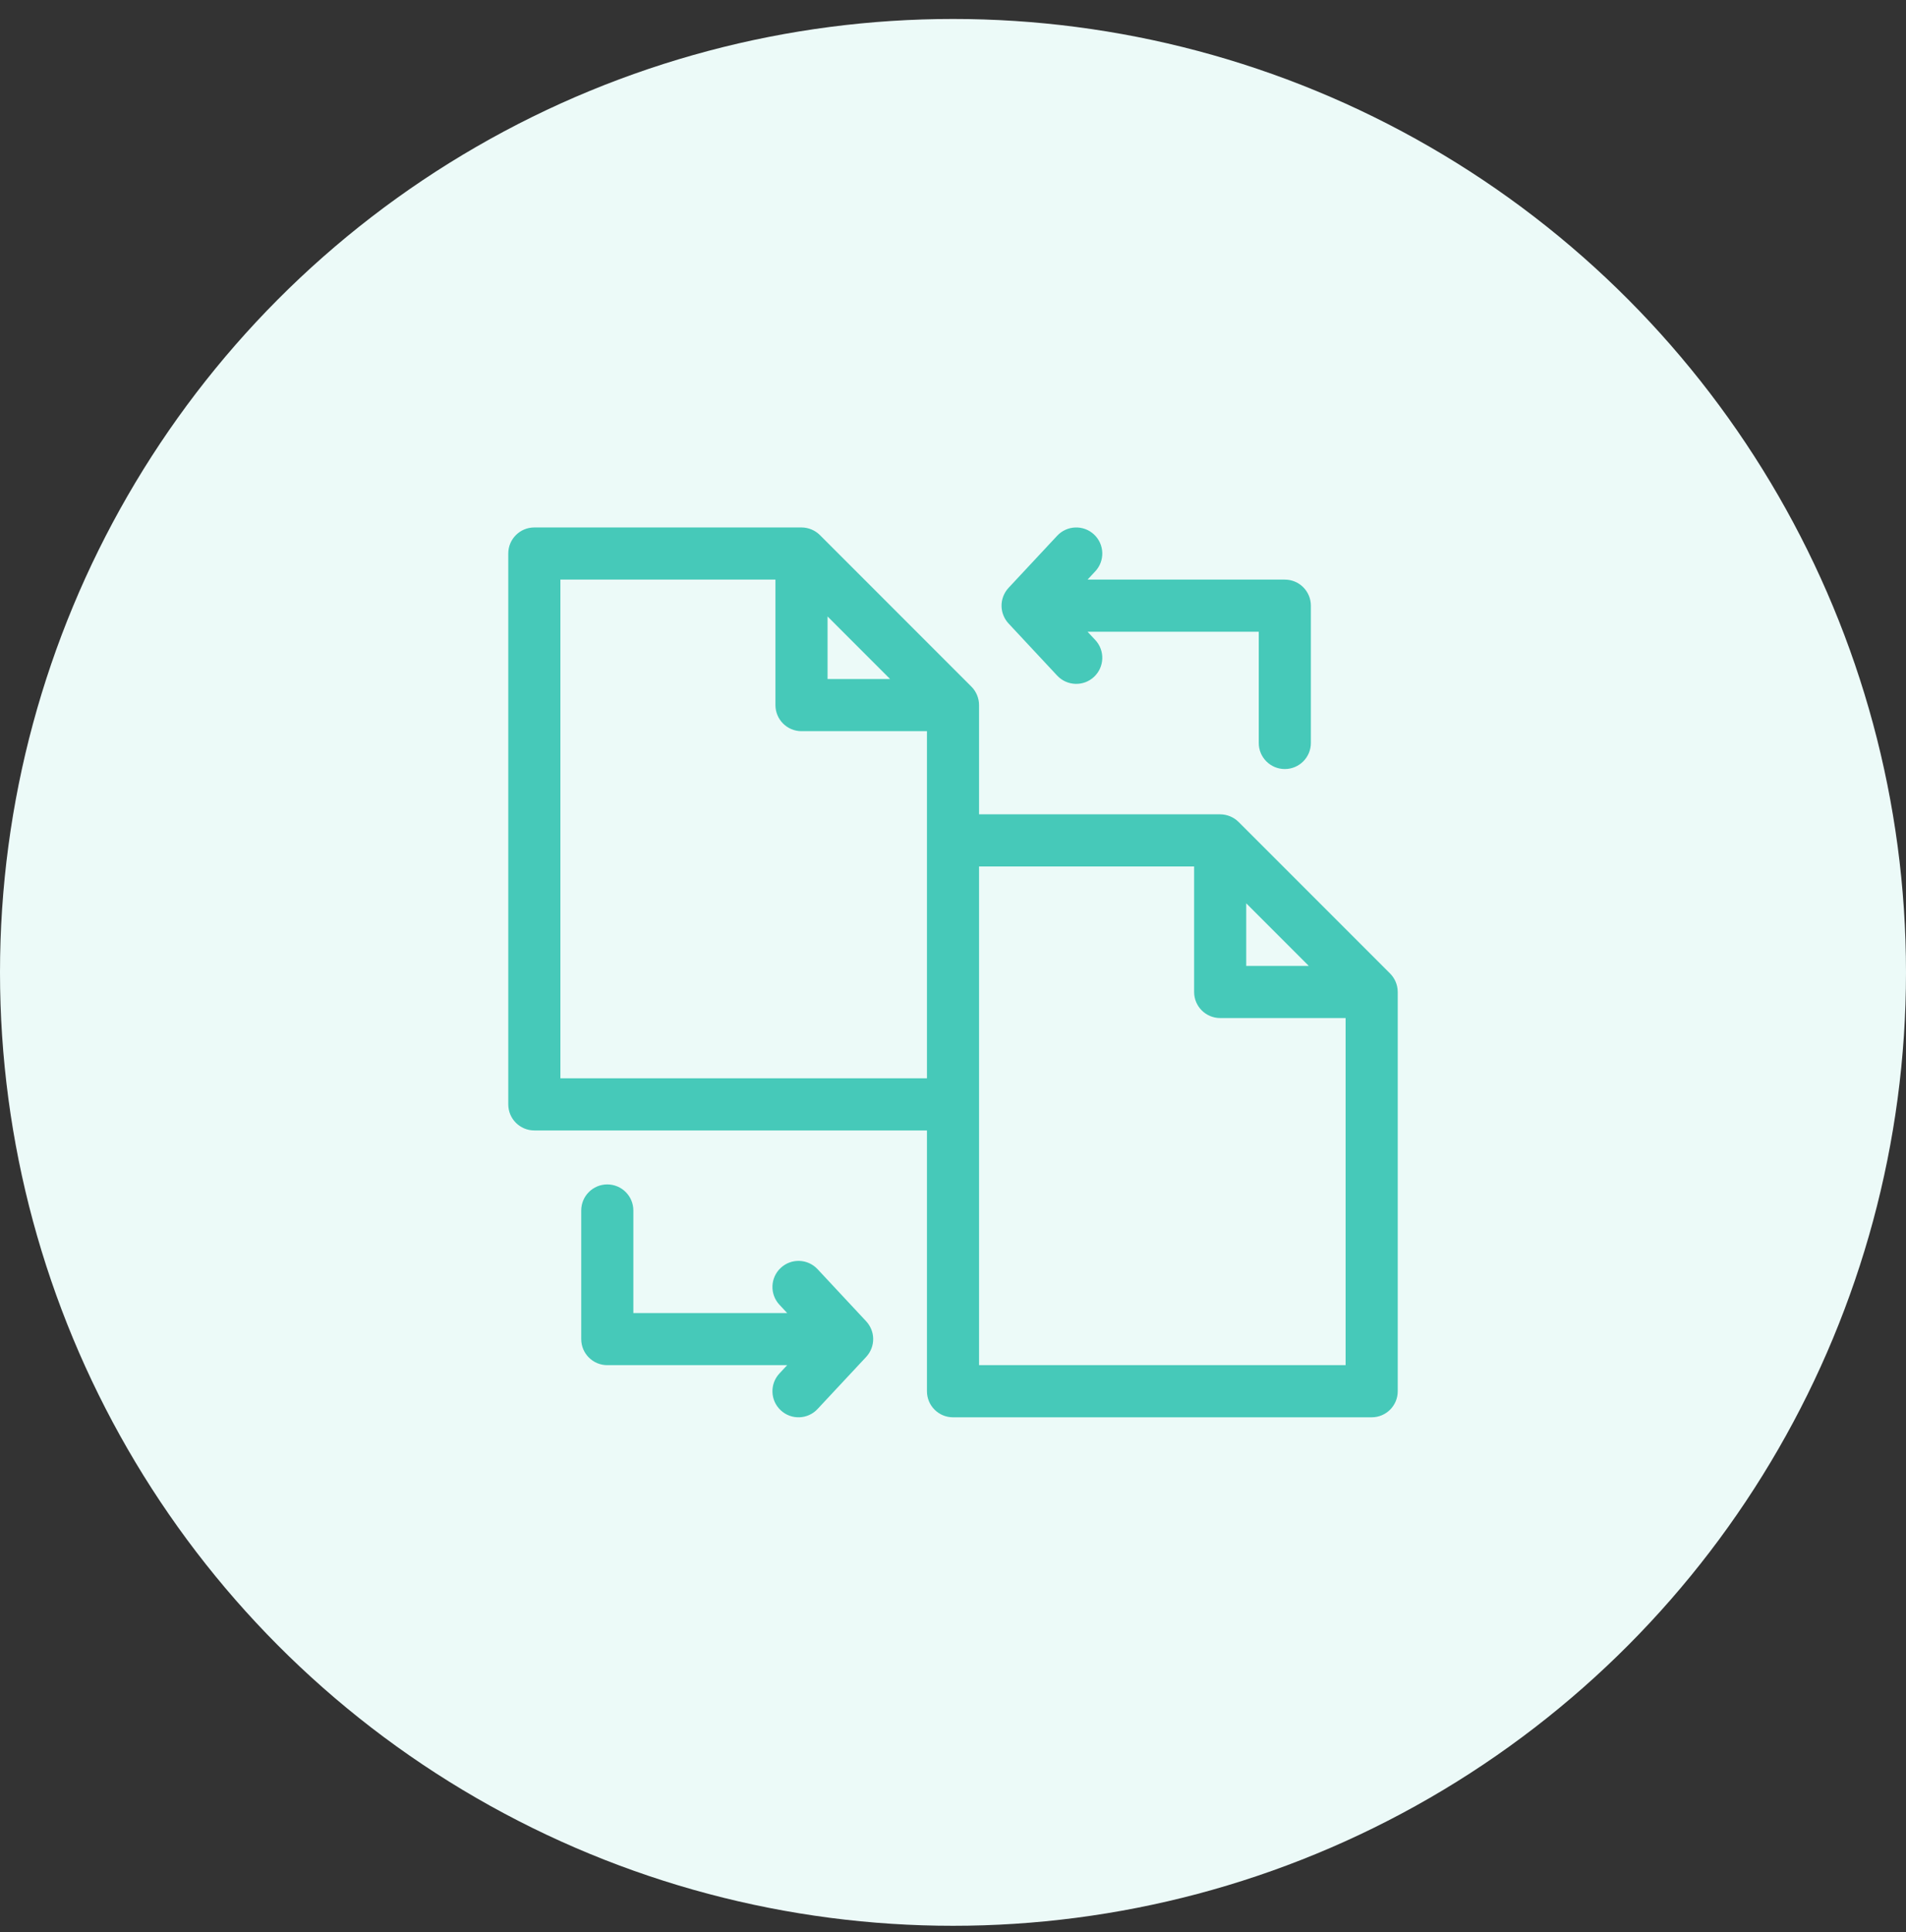
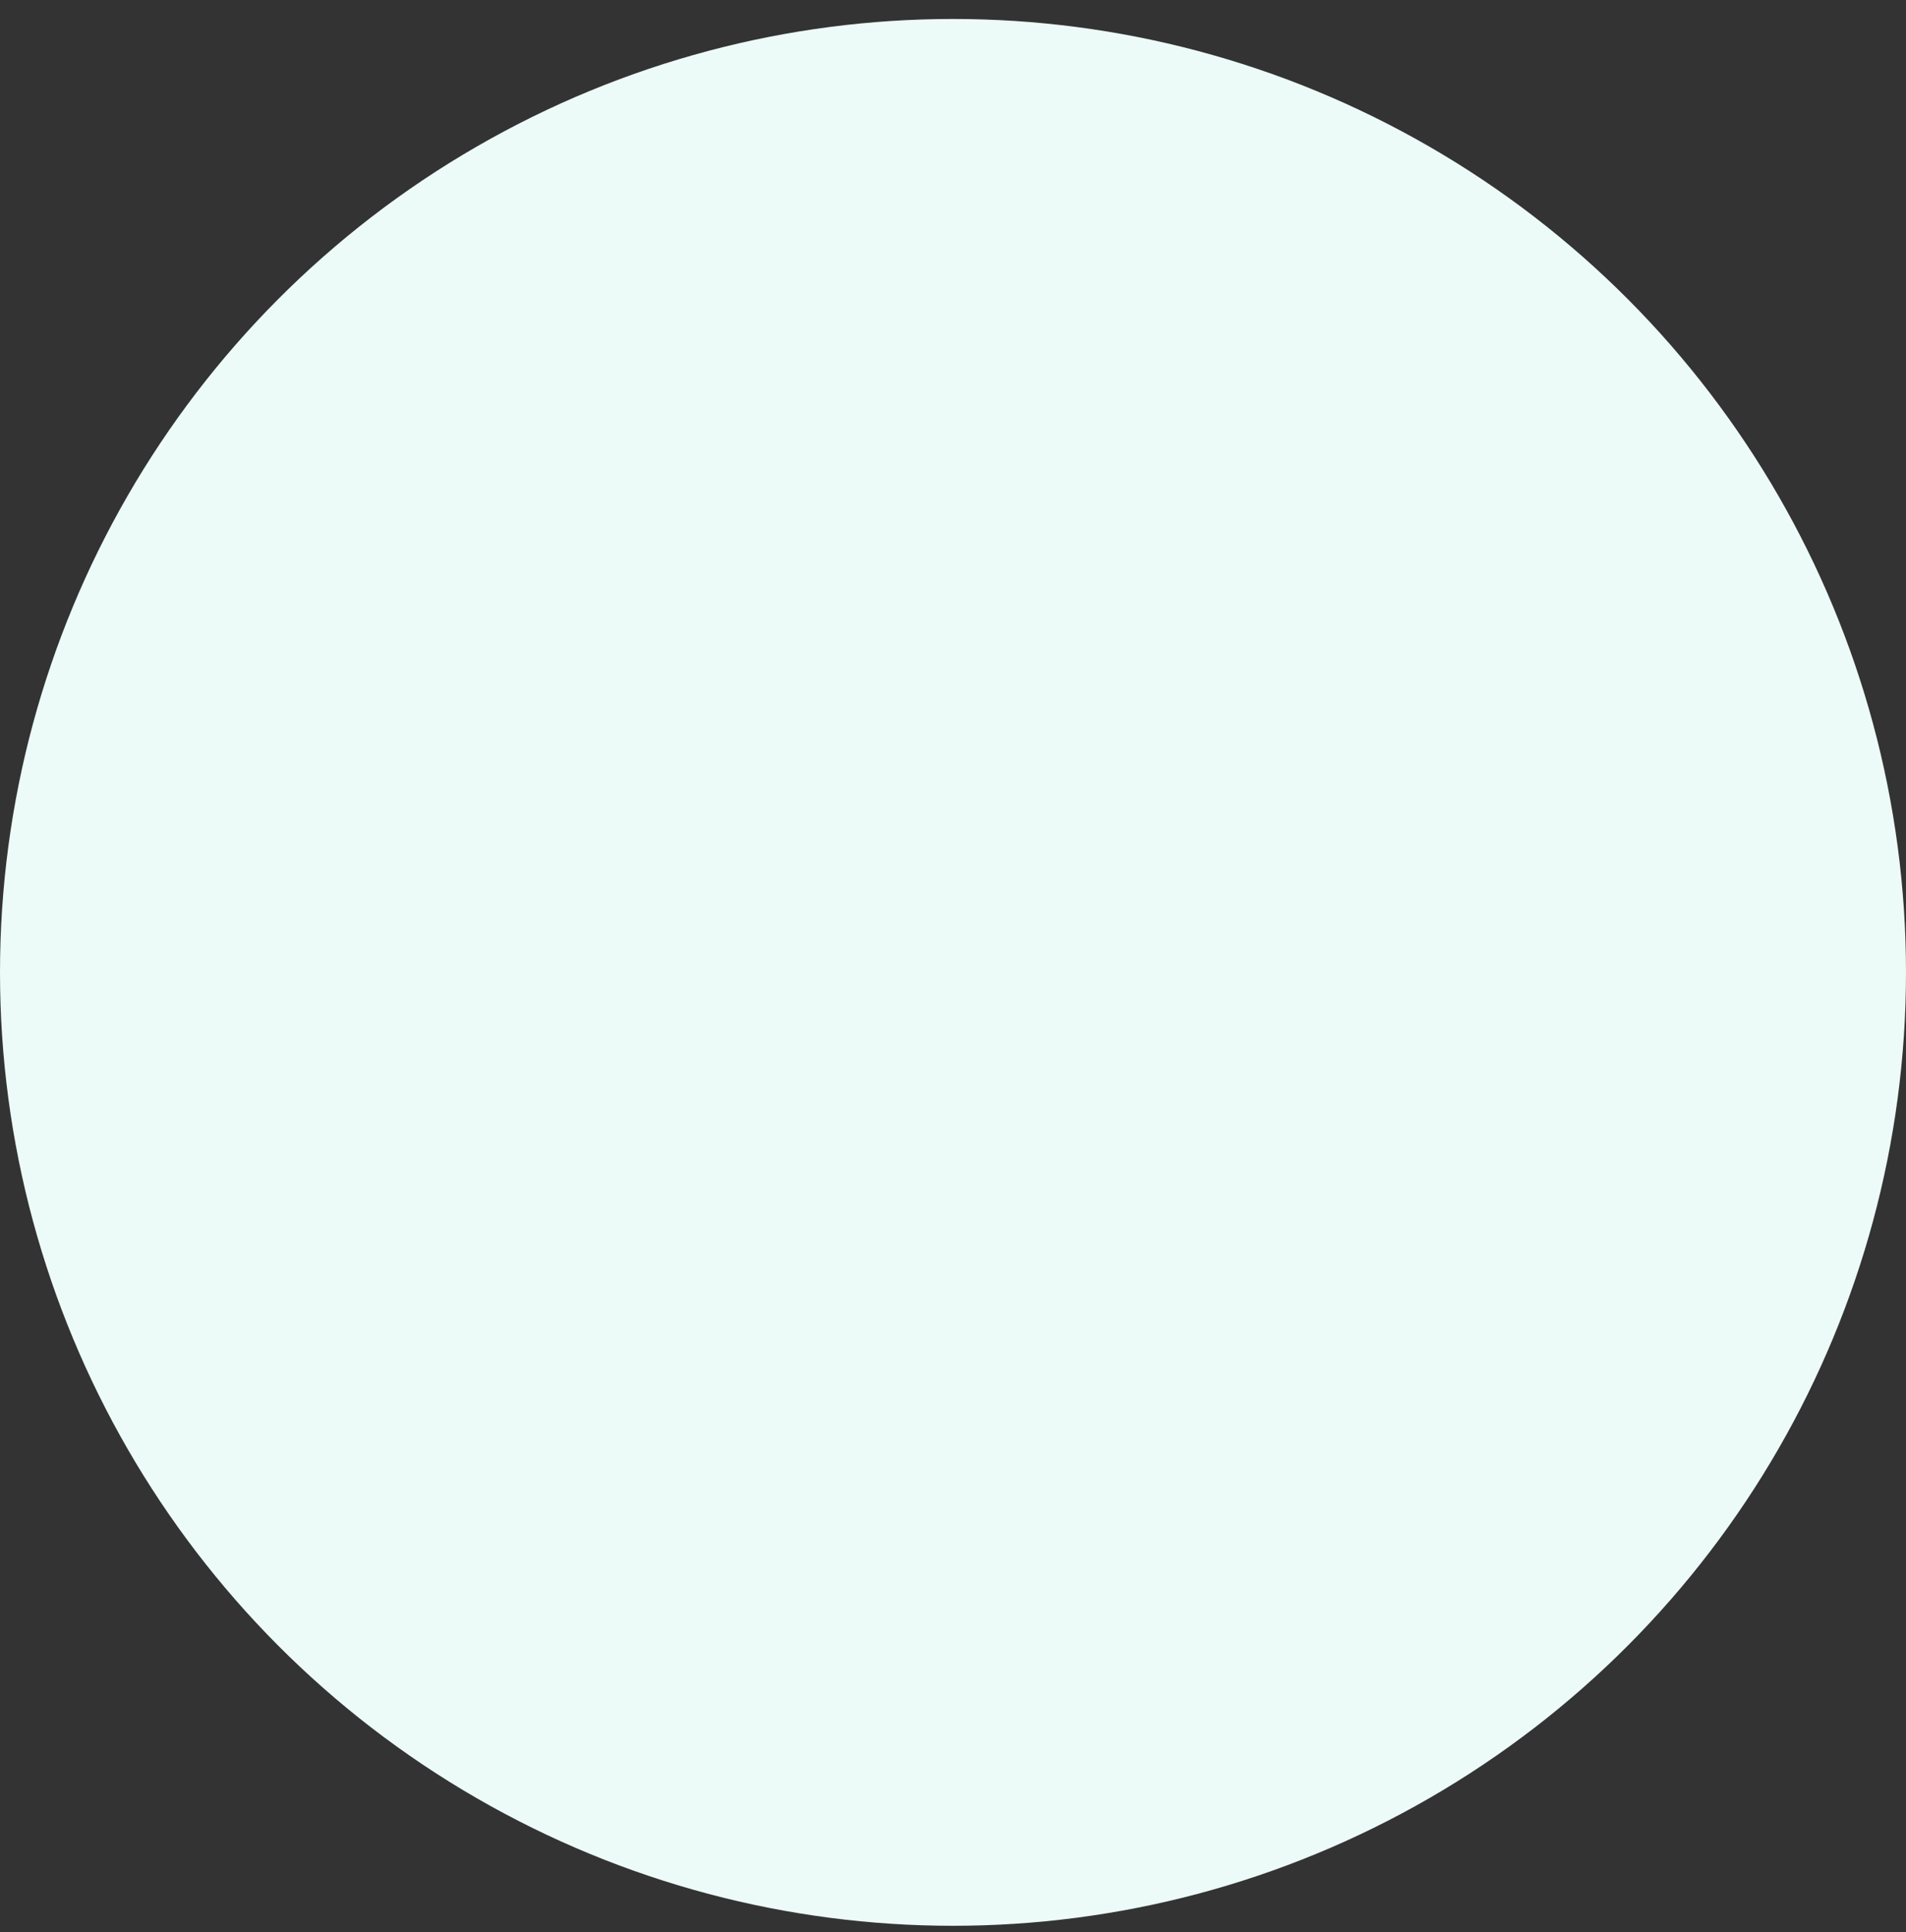
<svg xmlns="http://www.w3.org/2000/svg" width="75" height="76" viewBox="0 0 75 76" fill="none">
  <rect x="0" y="0" width="75" height="76" fill="#333333" stroke="none" />
  <circle cx="37.5" cy="38.246" r="37.5" fill="#ECFAF8" />
  <g clip-path="url(#clip0_13293_31894)">
    <path d="M54.999 39.001C54.997 38.737 54.886 38.478 54.7 38.291L48.738 32.33C48.548 32.139 48.282 32.03 48.013 32.029H38.525V27.733C38.525 27.464 38.416 27.198 38.225 27.008L32.264 21.047C32.073 20.856 31.808 20.746 31.538 20.746H21.025C20.459 20.746 20 21.205 20 21.771V43.437C20 44.004 20.459 44.463 21.025 44.463H36.475V54.721C36.475 55.287 36.934 55.746 37.5 55.746H53.975C54.541 55.746 55 55.287 55 54.721V39.017C55 39.011 54.999 39.006 54.999 39.001ZM49.038 35.53L51.499 37.991H49.038V35.53ZM32.564 24.247L35.025 26.708H32.564V24.247ZM22.051 42.412V22.797H30.513V27.733C30.513 28.299 30.972 28.759 31.538 28.759H36.475V42.412H22.051ZM38.525 53.695V34.08H46.988V39.017C46.988 39.583 47.447 40.042 48.013 40.042H52.949V53.695H38.525Z" fill="#46C9B9" />
    <path d="M39.41 23.839C39.413 24.091 39.514 24.338 39.685 24.522L41.599 26.573C41.986 26.987 42.636 27.009 43.049 26.623C43.463 26.236 43.485 25.587 43.099 25.173L42.795 24.848H49.531V29.223C49.531 29.789 49.99 30.248 50.556 30.248C51.123 30.248 51.582 29.789 51.582 29.223V23.822C51.582 23.256 51.123 22.797 50.556 22.797H42.795L43.099 22.471C43.485 22.057 43.463 21.408 43.049 21.022C42.635 20.636 41.986 20.658 41.599 21.072L39.685 23.123C39.507 23.315 39.404 23.576 39.41 23.839Z" fill="#46C9B9" />
-     <path d="M34.359 52.653C34.356 52.401 34.255 52.155 34.084 51.97L32.17 49.919C31.783 49.505 31.135 49.483 30.721 49.87C30.307 50.256 30.284 50.905 30.671 51.319L30.975 51.645H24.922V47.611C24.922 47.045 24.463 46.586 23.896 46.586C23.33 46.586 22.871 47.045 22.871 47.611V52.67C22.871 53.236 23.33 53.695 23.896 53.695H30.975L30.671 54.021C30.284 54.435 30.307 55.084 30.721 55.47C31.134 55.856 31.783 55.835 32.17 55.42L34.084 53.37C34.263 53.177 34.365 52.916 34.359 52.653Z" fill="#46C9B9" />
+     <path d="M34.359 52.653C34.356 52.401 34.255 52.155 34.084 51.97L32.17 49.919C31.783 49.505 31.135 49.483 30.721 49.87C30.307 50.256 30.284 50.905 30.671 51.319L30.975 51.645H24.922V47.611C23.33 46.586 22.871 47.045 22.871 47.611V52.67C22.871 53.236 23.33 53.695 23.896 53.695H30.975L30.671 54.021C30.284 54.435 30.307 55.084 30.721 55.47C31.134 55.856 31.783 55.835 32.17 55.42L34.084 53.37C34.263 53.177 34.365 52.916 34.359 52.653Z" fill="#46C9B9" />
  </g>
  <defs>
    <clipPath id="clip0_13293_31894">
-       <rect width="35" height="35" fill="white" transform="translate(20 20.746)" />
-     </clipPath>
+       </clipPath>
  </defs>
</svg>